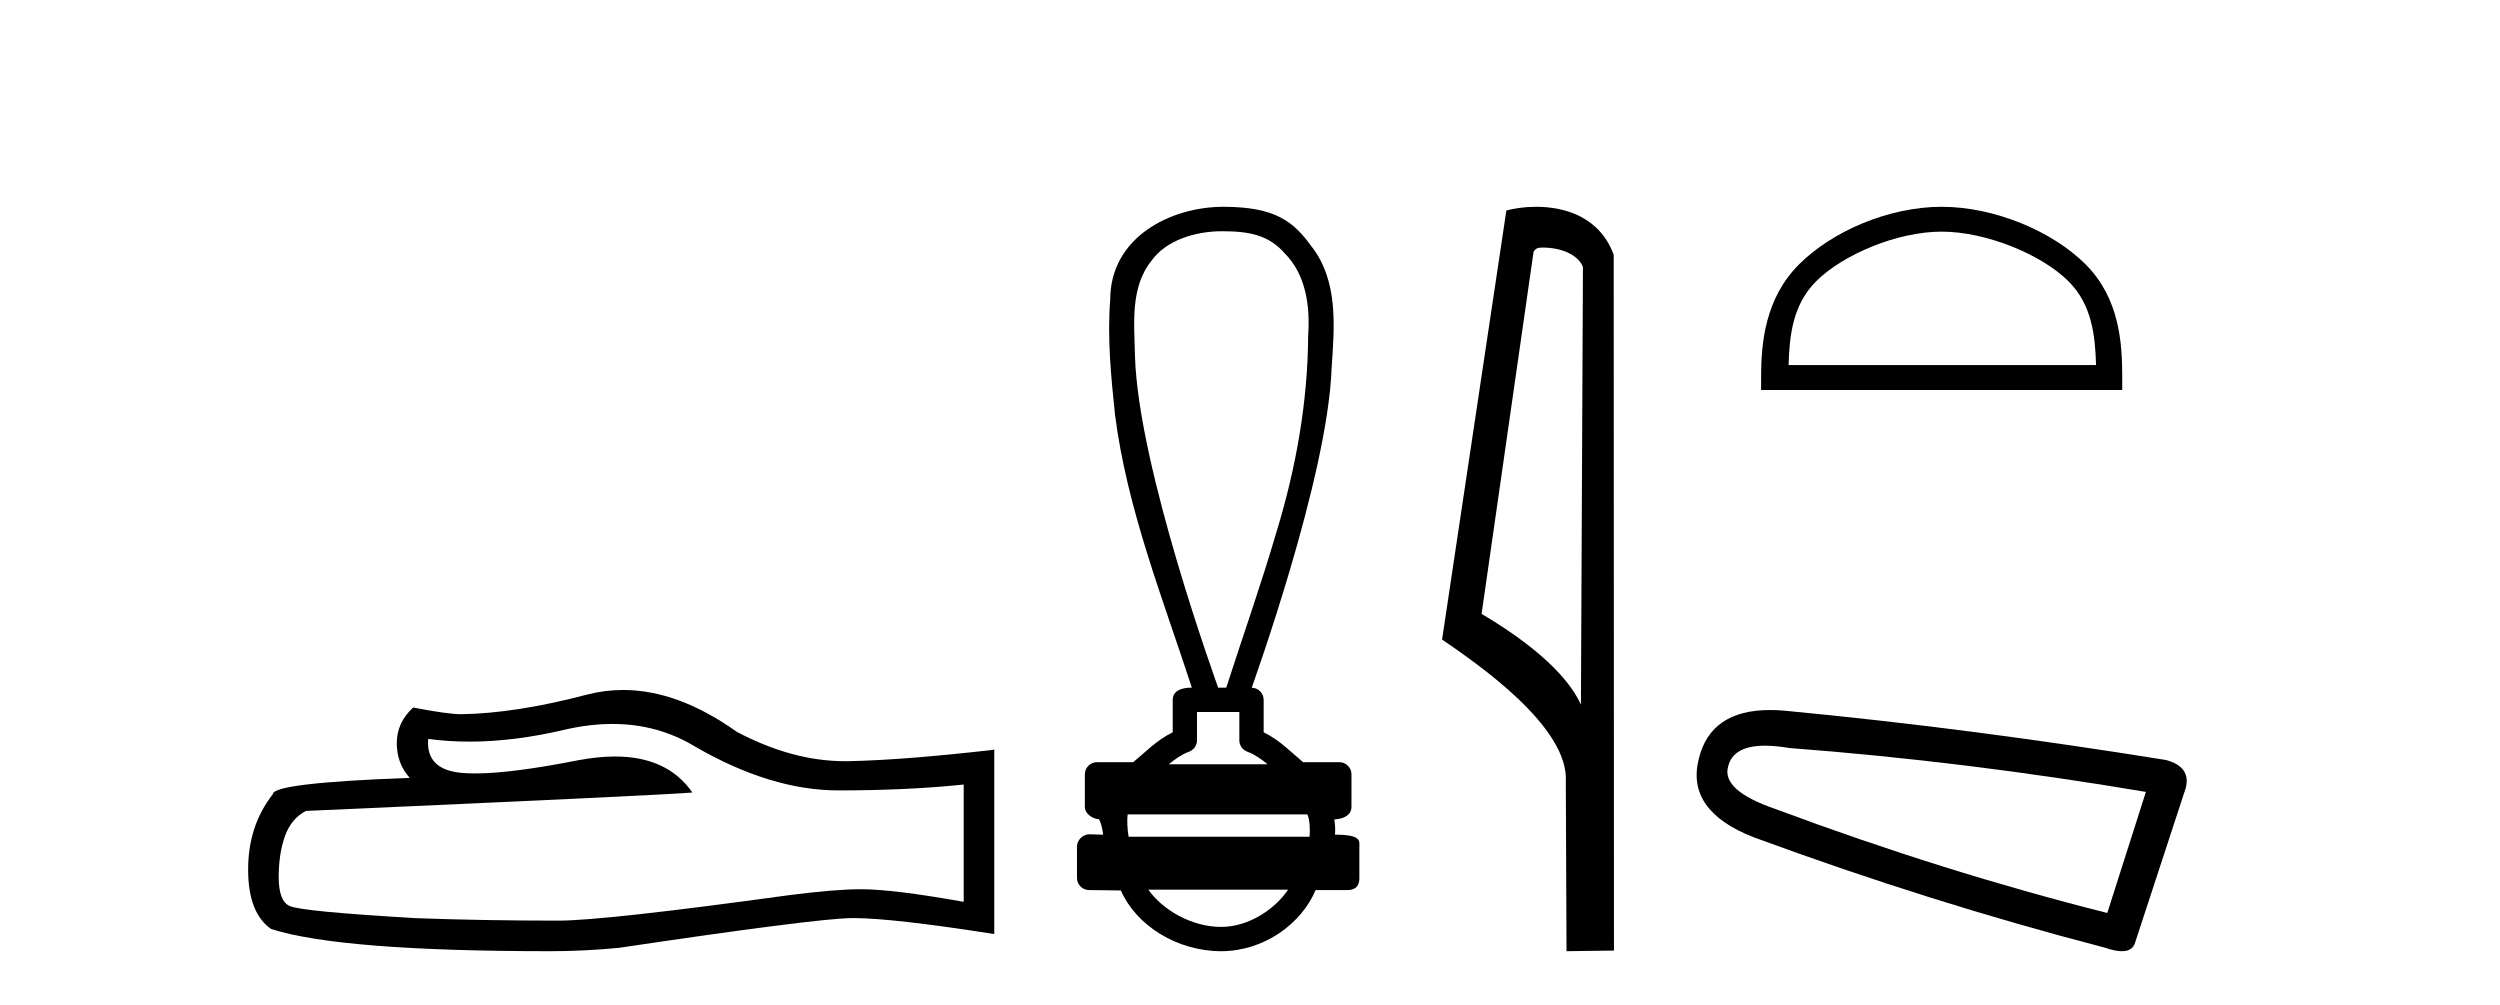
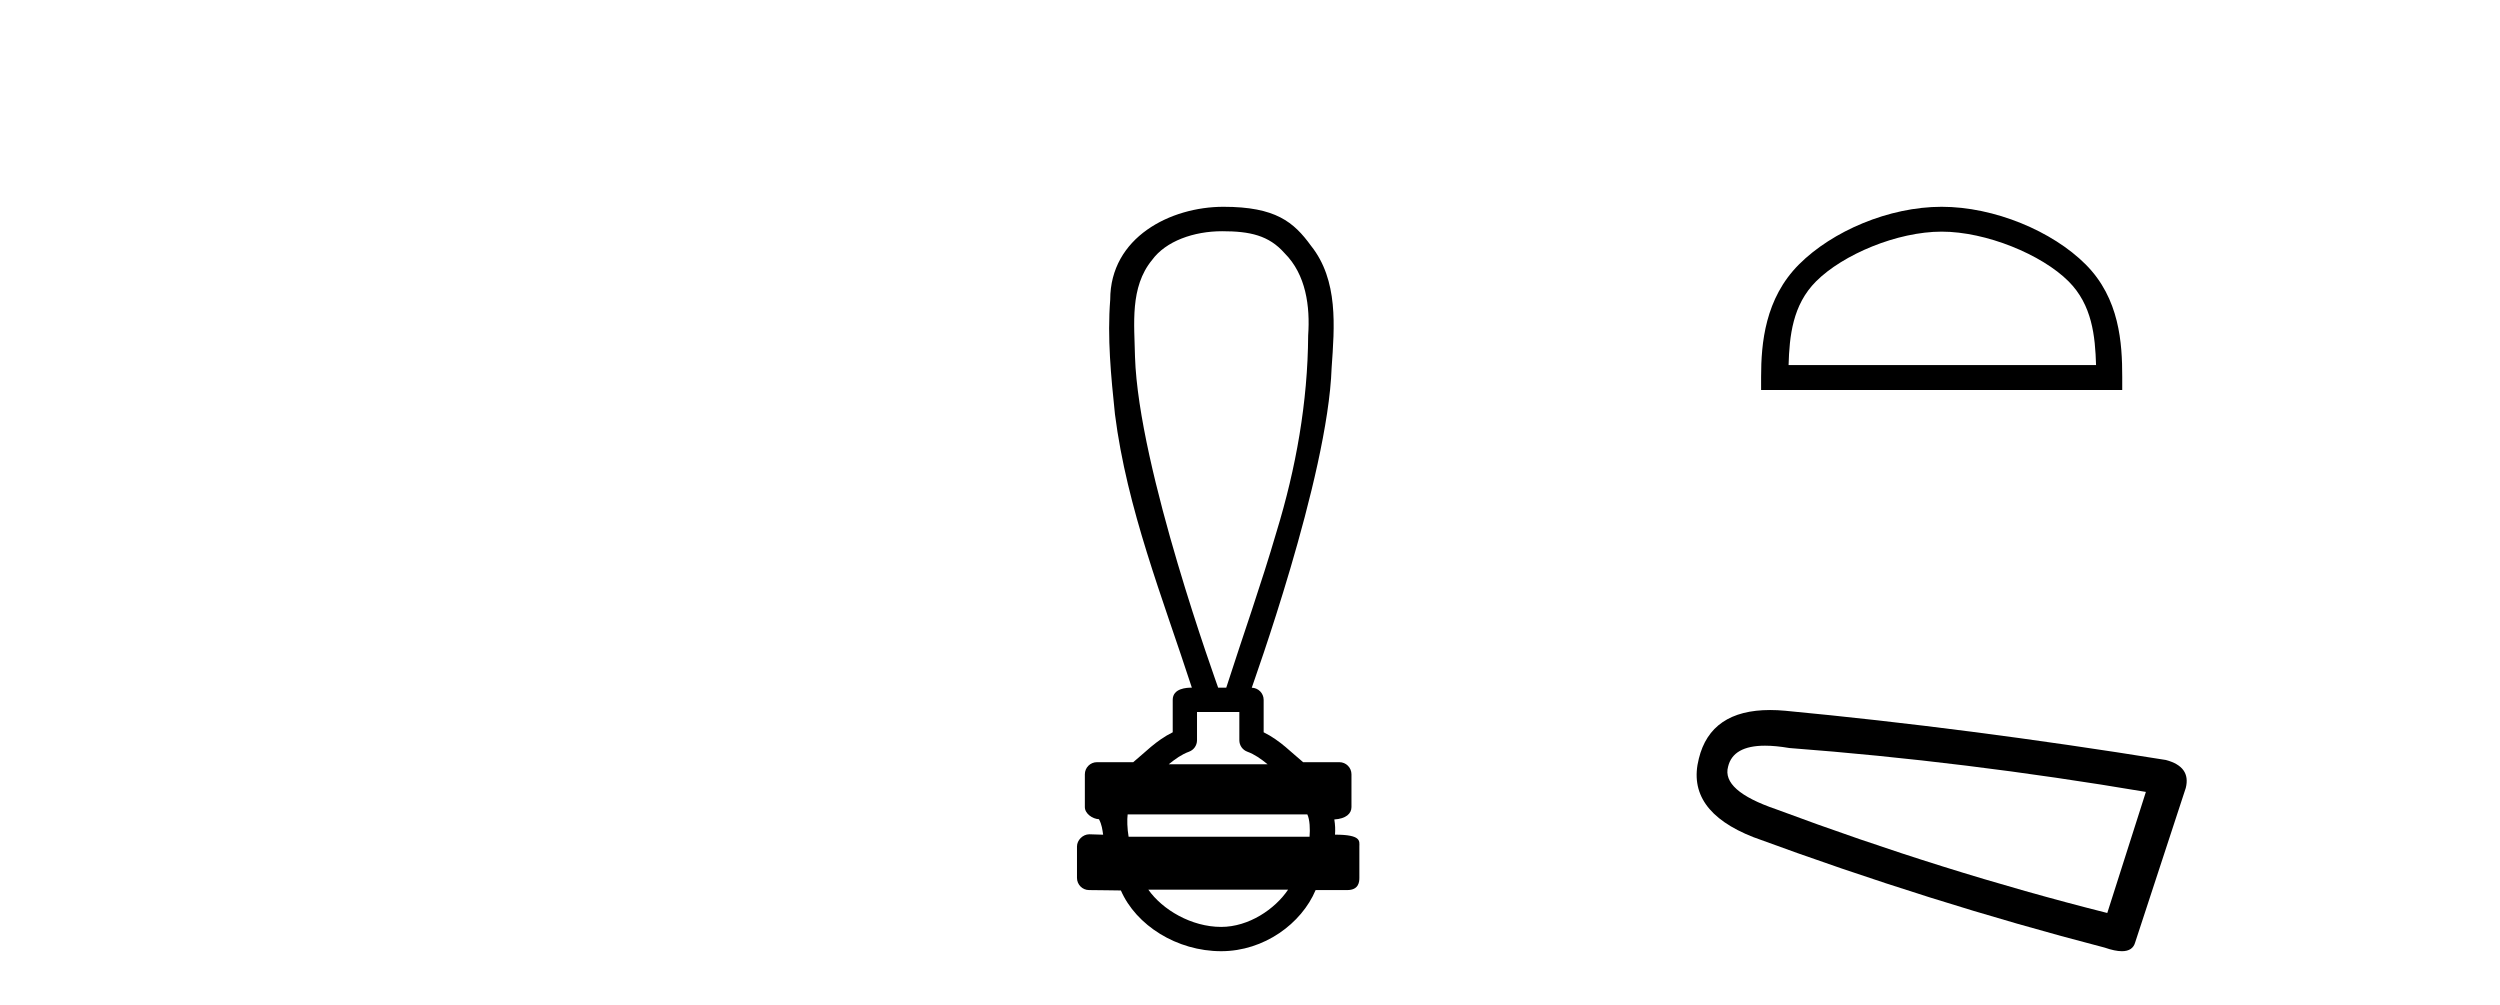
<svg xmlns="http://www.w3.org/2000/svg" width="102.0" height="41.0">
-   <path d="M 24.988 29.537 Q 26.832 29.537 28.352 30.456 Q 31.444 32.249 34.211 32.249 Q 36.996 32.249 39.319 32.01 L 39.319 36.794 Q 36.432 36.281 35.151 36.281 L 35.117 36.281 Q 34.075 36.281 32.213 36.52 Q 24.645 37.562 22.783 37.562 Q 19.691 37.562 16.957 37.46 Q 12.277 37.186 11.815 36.964 Q 11.371 36.759 11.371 35.786 Q 11.371 34.829 11.627 34.111 Q 11.884 33.394 12.482 33.086 Q 27.105 32.437 28.249 32.335 Q 27.231 30.865 25.092 30.865 Q 24.398 30.865 23.586 31.019 Q 20.862 31.556 19.386 31.556 Q 19.075 31.556 18.819 31.532 Q 17.367 31.395 17.47 30.148 L 17.47 30.148 Q 18.286 30.258 19.154 30.258 Q 20.979 30.258 23.039 29.772 Q 24.055 29.537 24.988 29.537 ZM 25.423 28.151 Q 24.683 28.151 23.962 28.337 Q 21.04 29.106 18.819 29.14 Q 18.273 29.14 16.855 28.867 Q 16.189 29.482 16.189 30.319 Q 16.189 31.156 16.718 31.737 Q 11.132 31.942 11.132 32.403 Q 10.124 33.684 10.124 35.478 Q 10.124 37.255 11.064 37.904 Q 13.9 38.809 22.458 38.809 Q 23.825 38.809 25.243 38.673 Q 33.169 37.494 34.69 37.46 Q 34.761 37.458 34.839 37.458 Q 36.401 37.458 40.566 38.109 L 40.566 30.558 L 40.532 30.592 Q 36.962 31.002 34.707 31.054 Q 34.591 31.057 34.475 31.057 Q 32.329 31.057 30.06 29.858 Q 27.66 28.151 25.423 28.151 Z" style="fill:#000000;stroke:none" />
  <path d="M 49.863 9.434 C 50.999 9.434 51.767 9.602 52.408 10.327 C 53.288 11.203 53.456 12.504 53.373 13.687 C 53.357 16.407 52.876 19.105 52.081 21.702 C 51.458 23.839 50.712 25.938 50.031 28.058 L 49.701 28.058 C 49.671 27.953 46.452 19.133 46.308 14.558 C 46.283 13.225 46.092 11.718 47.004 10.608 C 47.568 9.835 48.707 9.434 49.863 9.434 ZM 50.565 29.049 C 50.565 29.434 50.565 29.819 50.565 30.203 C 50.565 30.412 50.696 30.599 50.893 30.67 C 51.181 30.774 51.446 30.96 51.718 31.182 L 47.685 31.182 C 47.957 30.96 48.222 30.774 48.511 30.67 C 48.707 30.599 48.838 30.412 48.838 30.203 C 48.838 29.819 48.838 29.434 48.838 29.049 ZM 53.339 33.228 C 53.441 33.434 53.456 33.848 53.43 34.138 L 46.047 34.138 C 45.99 33.81 45.981 33.436 46.008 33.228 ZM 52.554 36.298 C 52.019 37.094 50.949 37.818 49.824 37.818 C 48.607 37.818 47.424 37.113 46.852 36.298 ZM 49.915 8.437 C 47.764 8.437 45.297 9.677 45.297 12.226 C 45.174 13.782 45.329 15.349 45.49 16.898 C 45.979 20.753 47.432 24.383 48.628 28.058 C 48.621 28.058 48.611 28.057 48.599 28.057 C 48.44 28.057 47.847 28.074 47.847 28.553 C 47.847 28.994 47.847 29.436 47.847 29.877 C 47.168 30.211 46.696 30.722 46.236 31.097 L 44.758 31.097 C 44.758 31.097 44.758 31.097 44.757 31.097 C 44.484 31.097 44.262 31.318 44.262 31.592 C 44.262 32.037 44.262 32.483 44.262 32.929 C 44.262 33.195 44.572 33.413 44.838 33.424 C 44.957 33.648 44.977 33.848 45.008 34.056 C 44.823 34.05 44.638 34.045 44.452 34.039 C 44.45 34.039 44.448 34.039 44.445 34.039 C 44.174 34.039 43.941 34.282 43.941 34.535 C 43.941 34.963 43.941 35.391 43.941 35.819 C 43.941 36.093 44.163 36.315 44.436 36.315 C 44.782 36.315 45.575 36.331 45.713 36.331 C 45.722 36.331 45.728 36.331 45.732 36.331 C 46.352 37.754 48.017 38.809 49.824 38.809 C 51.579 38.809 53.104 37.678 53.677 36.315 L 54.967 36.315 C 55.431 36.315 55.462 35.992 55.462 35.819 C 55.462 35.391 55.462 34.963 55.462 34.535 C 55.462 34.319 55.556 34.054 54.468 34.054 C 54.484 33.855 54.475 33.646 54.44 33.434 C 54.918 33.404 55.14 33.194 55.14 32.929 C 55.14 32.483 55.14 32.037 55.14 31.592 C 55.14 31.318 54.919 31.097 54.645 31.097 L 53.167 31.097 C 52.707 30.722 52.235 30.211 51.557 29.877 C 51.557 29.436 51.557 28.994 51.557 28.553 C 51.556 28.283 51.34 28.065 51.072 28.059 C 51.083 27.997 54.176 19.484 54.33 15.012 C 54.447 13.329 54.613 11.434 53.487 10.025 C 52.784 9.057 52.046 8.437 49.915 8.437 Z" style="fill:#000000;stroke:none" />
-   <path d="M 62.972 10.1 C 63.596 10.1 64.361 10.34 64.584 10.89 L 64.502 28.751 L 64.502 28.751 C 64.185 28.034 63.244 26.699 60.449 25.046 L 62.571 10.263 C 62.67 10.157 62.668 10.1 62.972 10.1 ZM 64.502 28.751 L 64.502 28.751 C 64.502 28.751 64.502 28.751 64.502 28.751 L 64.502 28.751 L 64.502 28.751 ZM 62.675 8.437 C 62.197 8.437 61.765 8.505 61.46 8.588 L 58.837 26.094 C 60.224 27.044 64.037 29.648 63.885 31.91 L 63.914 38.809 L 65.85 38.783 L 65.839 10.393 C 65.264 8.837 63.833 8.437 62.675 8.437 Z" style="fill:#000000;stroke:none" />
  <path d="M 79.22 9.451 C 81.032 9.451 83.301 10.382 84.398 11.48 C 85.359 12.44 85.484 13.713 85.519 14.896 L 72.974 14.896 C 73.009 13.713 73.135 12.44 74.095 11.48 C 75.193 10.382 77.408 9.451 79.22 9.451 ZM 79.22 8.437 C 77.07 8.437 74.757 9.43 73.401 10.786 C 72.011 12.176 71.853 14.007 71.853 15.377 L 71.853 15.911 L 86.587 15.911 L 86.587 15.377 C 86.587 14.007 86.483 12.176 85.092 10.786 C 83.737 9.43 81.37 8.437 79.22 8.437 Z" style="fill:#000000;stroke:none" />
  <path d="M 72.013 30.424 Q 72.447 30.424 73.003 30.519 Q 80.169 31.062 87.552 32.31 L 85.977 37.25 Q 79.3 35.567 72.461 33.016 Q 70.235 32.256 70.506 31.279 Q 70.71 30.424 72.013 30.424 ZM 72.22 28.969 Q 69.796 28.969 69.312 30.953 Q 68.769 33.07 71.538 34.156 Q 78.758 36.816 85.869 38.662 Q 86.291 38.809 86.574 38.809 Q 87.018 38.809 87.117 38.444 L 89.18 32.147 Q 89.397 31.279 88.366 31.007 Q 80.278 29.705 72.841 28.999 Q 72.516 28.969 72.22 28.969 Z" style="fill:#000000;stroke:none" />
</svg>